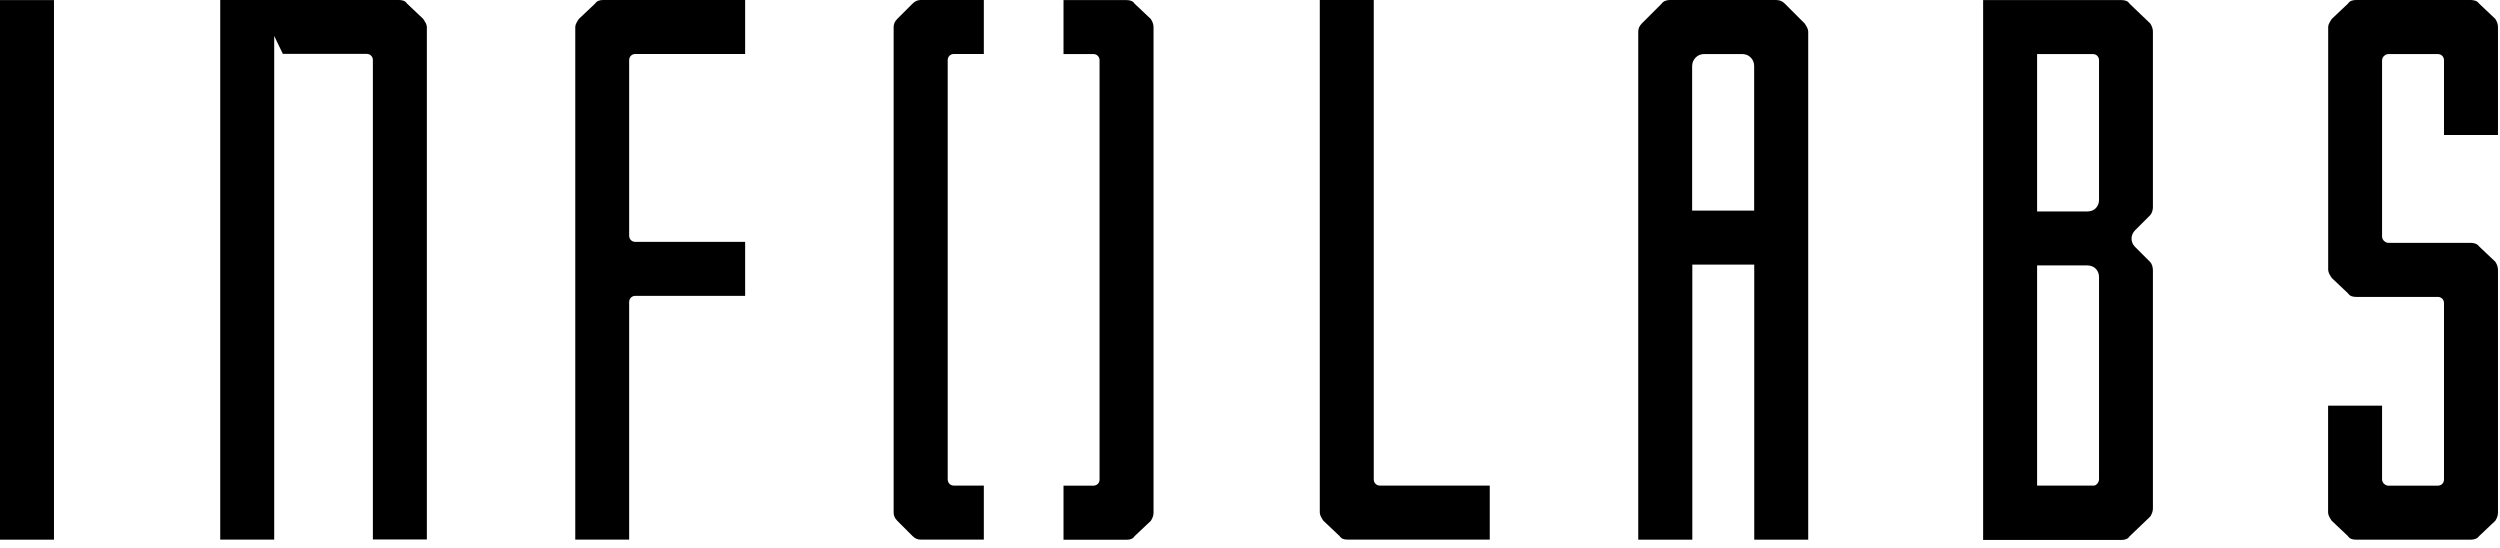
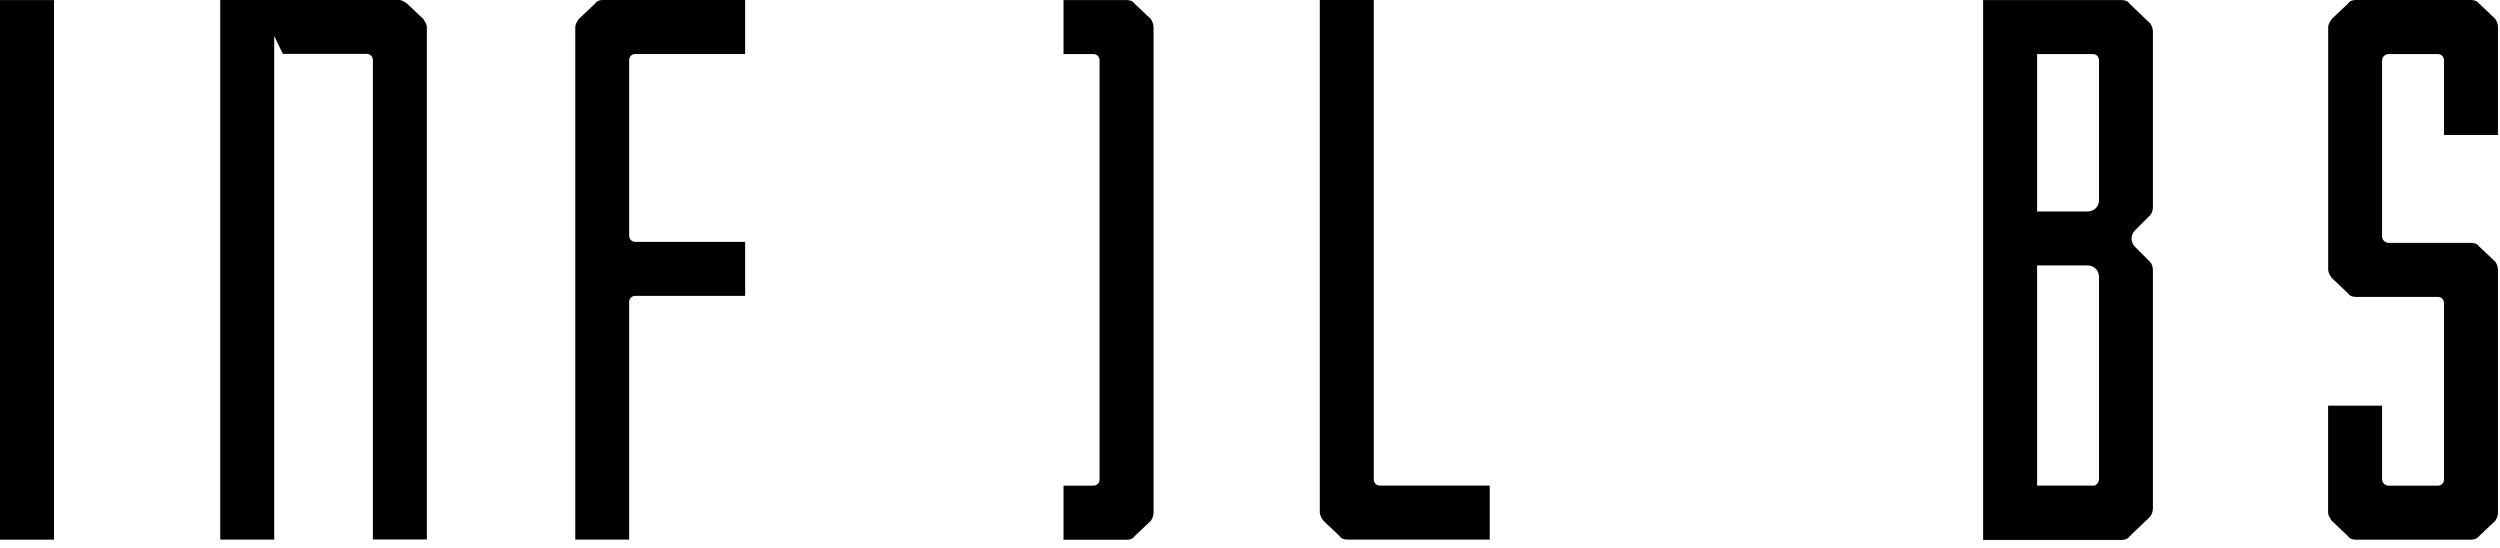
<svg xmlns="http://www.w3.org/2000/svg" width="283" height="62" viewBox="0 0 283 62" fill="none">
  <path d="M6.11 0.01H0V61.09H6.11V0.01Z" fill="black" />
  <path fill-rule="evenodd" clip-rule="evenodd" d="M65.12 61.09V3.06C65.12 2.91 65.17 2.75 65.25 2.6C65.33 2.45 65.42 2.29 65.53 2.14L67.36 0.41C67.46 0.26 67.59 0.15 67.74 0.09C67.89 0.03 68.07 0 68.27 0H84.35V6.11H71.93C71.72 6.11 71.55 6.18 71.42 6.31C71.29 6.44 71.22 6.61 71.22 6.82V26.67C71.22 26.88 71.29 27.05 71.42 27.18C71.55 27.31 71.72 27.38 71.93 27.38H84.35V33.49H71.93C71.72 33.49 71.55 33.56 71.42 33.69C71.29 33.82 71.22 33.99 71.22 34.2V61.08H65.12V61.09Z" fill="black" />
-   <path fill-rule="evenodd" clip-rule="evenodd" d="M48.19 2.6C48.11 2.45 48.02 2.3 47.91 2.14L46.08 0.41C45.98 0.26 45.85 0.15 45.7 0.09C45.55 0.03 45.37 0 45.17 0H31.04H24.93V61.08H31.04V4.07L32.02 6.1H41.5C41.71 6.1 41.88 6.17 42.01 6.3C42.14 6.43 42.21 6.6 42.21 6.81V61.07H48.32V3.04C48.31 2.91 48.27 2.76 48.19 2.6Z" fill="black" />
-   <path fill-rule="evenodd" clip-rule="evenodd" d="M103.76 61C103.61 60.94 103.45 60.83 103.3 60.68L101.57 58.95C101.42 58.8 101.31 58.64 101.25 58.49C101.19 58.34 101.16 58.18 101.16 58.03V3.06C101.16 2.91 101.19 2.75 101.25 2.6C101.31 2.45 101.42 2.29 101.57 2.14L103.3 0.41C103.45 0.26 103.61 0.15 103.76 0.09C103.91 0.03 104.07 0 104.22 0H111.37V6.11H107.99C107.78 6.11 107.61 6.18 107.48 6.31C107.35 6.44 107.28 6.61 107.28 6.82V54.26C107.29 54.47 107.35 54.64 107.48 54.77C107.61 54.9 107.78 54.97 107.99 54.97H111.37V61.08H104.22C104.07 61.09 103.92 61.06 103.76 61Z" fill="black" />
+   <path fill-rule="evenodd" clip-rule="evenodd" d="M48.19 2.6C48.11 2.45 48.02 2.3 47.91 2.14L46.08 0.41C45.55 0.03 45.37 0 45.17 0H31.04H24.93V61.08H31.04V4.07L32.02 6.1H41.5C41.71 6.1 41.88 6.17 42.01 6.3C42.14 6.43 42.21 6.6 42.21 6.81V61.07H48.32V3.04C48.31 2.91 48.27 2.76 48.19 2.6Z" fill="black" />
  <path fill-rule="evenodd" clip-rule="evenodd" d="M120.39 61.09V54.98H123.76C123.97 54.97 124.14 54.91 124.27 54.78C124.4 54.65 124.47 54.48 124.47 54.27V6.83C124.47 6.62 124.4 6.45 124.27 6.32C124.14 6.19 123.97 6.12 123.76 6.12H120.39V0.01H127.53C127.73 0.01 127.91 0.04 128.06 0.1C128.21 0.16 128.34 0.27 128.44 0.42L130.27 2.15C130.47 2.46 130.58 2.76 130.58 3.07V58.04C130.58 58.35 130.48 58.65 130.27 58.96L128.44 60.69C128.34 60.84 128.21 60.95 128.06 61.01C127.91 61.07 127.73 61.1 127.53 61.1H120.39V61.09Z" fill="black" />
  <path fill-rule="evenodd" clip-rule="evenodd" d="M152.02 61C151.87 60.94 151.74 60.83 151.64 60.68L149.81 58.95C149.7 58.8 149.61 58.64 149.53 58.49C149.45 58.34 149.41 58.18 149.4 58.03V0H155.51V54.26C155.51 54.47 155.58 54.64 155.71 54.77C155.84 54.9 156.01 54.97 156.22 54.97H168.64V61.08H152.56C152.35 61.09 152.17 61.06 152.02 61Z" fill="black" />
-   <path fill-rule="evenodd" clip-rule="evenodd" d="M185.45 61.09V3.57C185.45 3.42 185.48 3.26 185.54 3.11C185.6 2.96 185.71 2.8 185.86 2.65L188.1 0.41C188.21 0.26 188.35 0.15 188.52 0.09C188.69 0.03 188.86 0 189.02 0H201.02C201.22 0 201.4 0.03 201.57 0.09C201.73 0.15 201.89 0.26 202.04 0.41L204.28 2.65C204.39 2.8 204.48 2.96 204.56 3.11C204.64 3.26 204.68 3.42 204.69 3.57V61.09H198.58V29.95H191.57V61.09H185.45ZM198.57 23.84V7.44C198.56 7.07 198.43 6.76 198.18 6.51C197.93 6.26 197.62 6.13 197.25 6.12H192.88C192.51 6.13 192.2 6.26 191.95 6.51C191.7 6.76 191.57 7.07 191.55 7.44V23.84H198.57Z" fill="black" />
  <path fill-rule="evenodd" clip-rule="evenodd" d="M224.49 61.09V0.01H240.16C240.36 0.01 240.54 0.04 240.69 0.1C240.84 0.16 240.97 0.27 241.07 0.42L243.41 2.66C243.61 2.97 243.71 3.27 243.71 3.58V23.44C243.71 23.6 243.69 23.76 243.63 23.94C243.58 24.11 243.5 24.25 243.4 24.36L241.67 26.09C241.42 26.36 241.29 26.66 241.29 27.01C241.29 27.35 241.42 27.66 241.67 27.93L243.4 29.66C243.5 29.77 243.58 29.91 243.63 30.08C243.68 30.25 243.71 30.42 243.71 30.58V57.55C243.71 57.86 243.61 58.16 243.41 58.47L241.07 60.71C240.97 60.86 240.84 60.97 240.69 61.03C240.54 61.09 240.36 61.12 240.16 61.12H224.49V61.09ZM237.42 54.74C237.54 54.59 237.6 54.43 237.61 54.27V31.37C237.61 31 237.49 30.69 237.26 30.44C237.03 30.19 236.7 30.06 236.29 30.04H230.6V54.97H237.01C237.16 54.97 237.3 54.89 237.42 54.74ZM237.26 23.55C237.49 23.3 237.61 22.99 237.61 22.62V6.83C237.61 6.62 237.54 6.45 237.41 6.32C237.28 6.19 237.11 6.12 236.9 6.12H230.6V23.94H236.29C236.7 23.93 237.03 23.8 237.26 23.55Z" fill="black" />
  <path fill-rule="evenodd" clip-rule="evenodd" d="M266.16 61C266.01 60.94 265.88 60.83 265.78 60.68L263.95 58.95C263.84 58.8 263.75 58.64 263.67 58.49C263.59 58.34 263.55 58.18 263.54 58.03V45.92H269.65V54.27C269.66 54.48 269.74 54.65 269.89 54.78C270.04 54.91 270.2 54.98 270.36 54.98H275.95C276.16 54.97 276.33 54.91 276.46 54.78C276.59 54.65 276.66 54.48 276.66 54.27V34.32C276.66 34.11 276.59 33.94 276.46 33.81C276.33 33.68 276.16 33.61 275.95 33.61H266.7C266.5 33.61 266.32 33.58 266.17 33.52C266.02 33.46 265.89 33.35 265.79 33.2L263.96 31.47C263.85 31.32 263.76 31.16 263.68 31.01C263.6 30.86 263.56 30.7 263.55 30.55V3.06C263.55 2.91 263.6 2.75 263.68 2.6C263.76 2.45 263.85 2.29 263.96 2.14L265.79 0.41C265.89 0.26 266.02 0.15 266.17 0.09C266.32 0.03 266.5 0 266.7 0H279.72C279.88 0 280.04 0.03 280.22 0.09C280.39 0.15 280.53 0.26 280.64 0.41L282.47 2.14C282.67 2.45 282.77 2.75 282.77 3.06V15.28H276.66V6.83C276.66 6.62 276.59 6.45 276.46 6.32C276.33 6.19 276.16 6.12 275.95 6.12H270.36C270.2 6.12 270.04 6.19 269.89 6.32C269.74 6.45 269.66 6.62 269.65 6.83V26.78C269.66 26.99 269.74 27.16 269.89 27.29C270.04 27.42 270.2 27.49 270.36 27.49H279.72C279.88 27.49 280.04 27.52 280.22 27.58C280.39 27.64 280.53 27.75 280.64 27.9L282.47 29.63C282.67 29.94 282.77 30.24 282.77 30.55V58.03C282.77 58.34 282.67 58.64 282.47 58.95L280.64 60.68C280.53 60.83 280.39 60.94 280.22 61C280.05 61.06 279.88 61.09 279.72 61.09H266.7C266.49 61.09 266.31 61.06 266.16 61Z" fill="black" />
</svg>